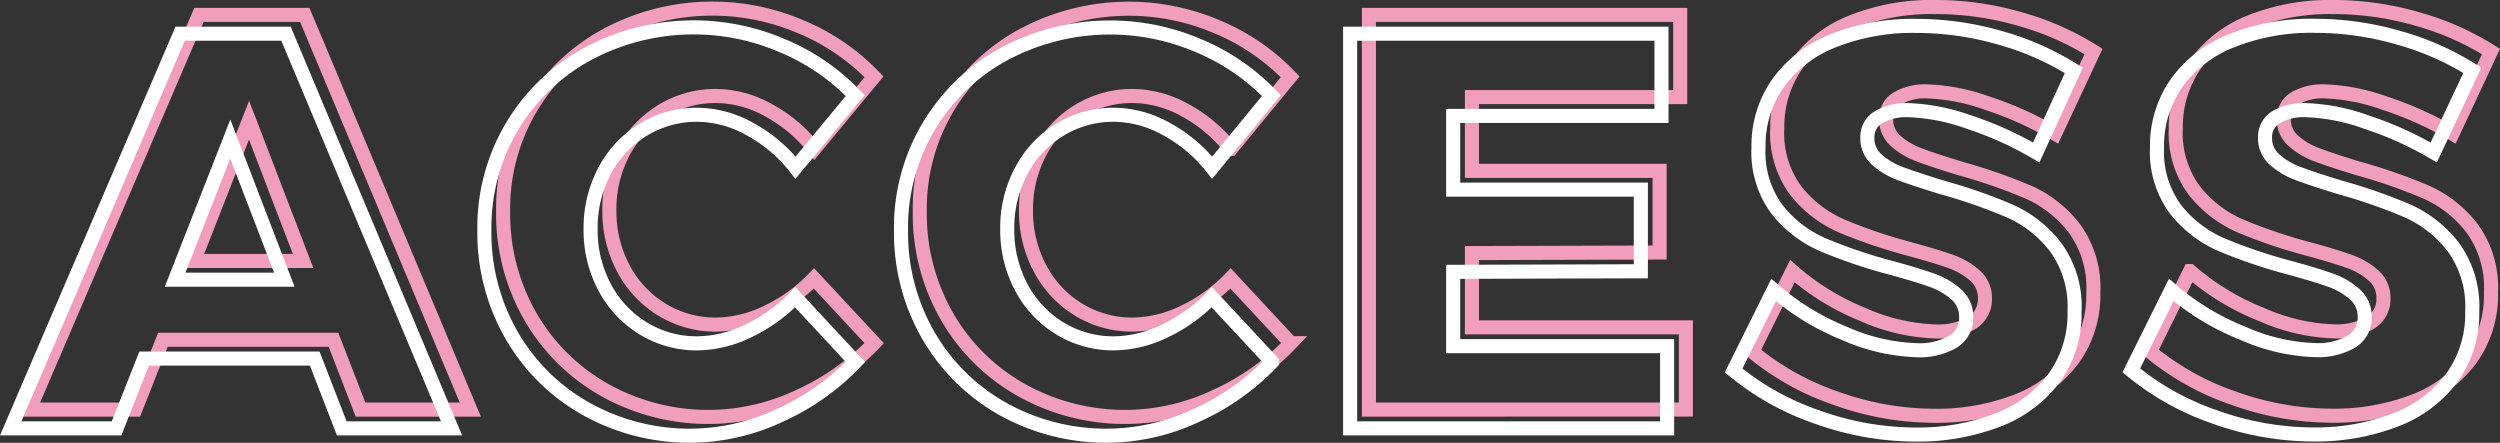
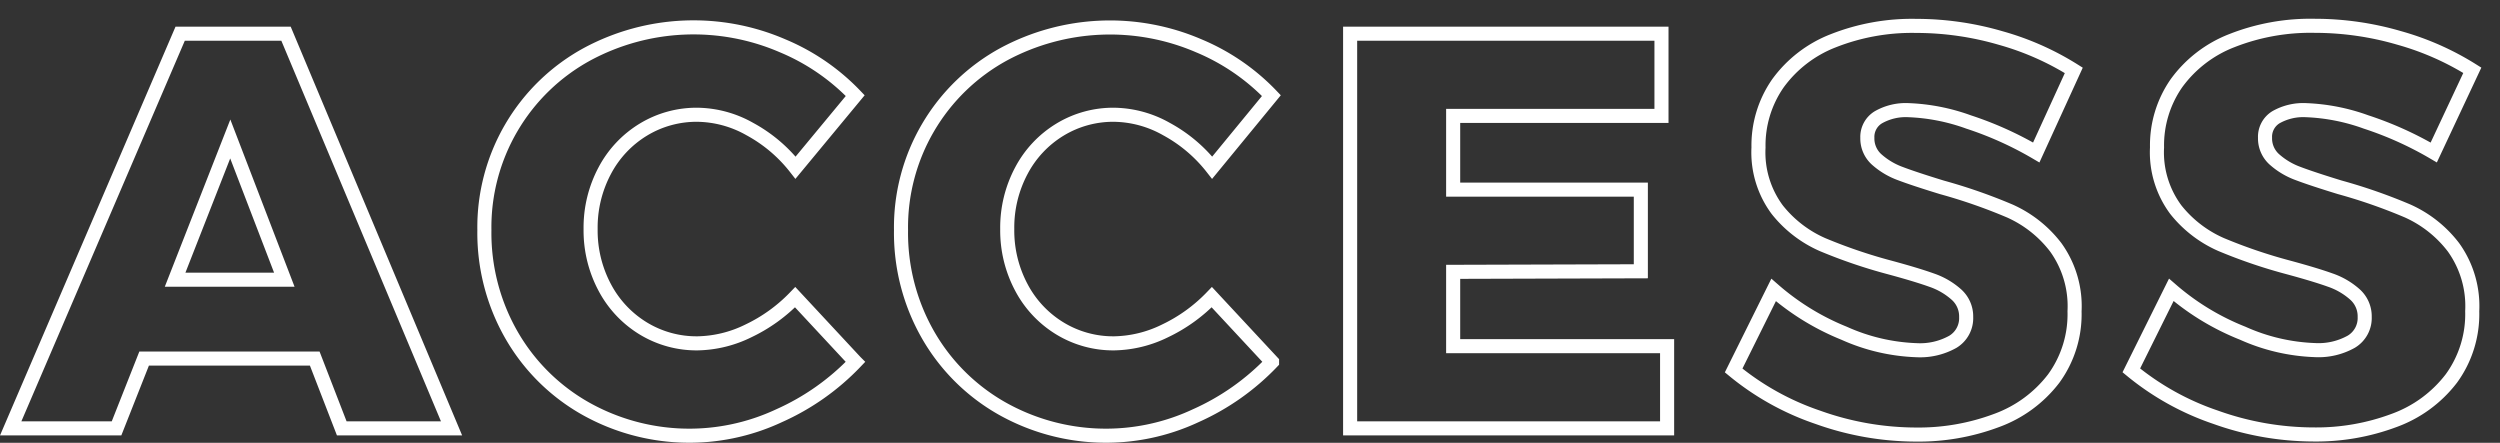
<svg xmlns="http://www.w3.org/2000/svg" viewBox="0 0 266.42 47.19">
  <rect x="0" y="0" width="266.42" height="47.19" fill="#333333" stroke="none" />
  <defs>
    <style>.cls-1,.cls-2{fill:none;stroke-width:1.5px;}.cls-1{stroke:#F19EBC}.cls-2{stroke:#fff;}</style>
  </defs>
  <title>ttl-access</title>
  <g id="レイヤー_2" data-name="レイヤー 2">
    <g id="レイヤー_1-2" data-name="レイヤー 1">
      <g id="ttl">
-         <path id="パス_220" data-name="パス 220" class="cls-1" d="M38.42,43.65l-2.88-7.44H17.36l-2.94,7.44H3.14L21.2,1.59H32.48L50.12,43.65ZM20.66,27.81H32.3l-5.76-15ZM86.78,15.87a15.68,15.68,0,0,0-4.86-4.11,11.63,11.63,0,0,0-5.58-1.53,10.91,10.91,0,0,0-5.79,1.59,11.27,11.27,0,0,0-4.11,4.38,12.9,12.9,0,0,0-1.5,6.21,12.9,12.9,0,0,0,1.5,6.21A11.27,11.27,0,0,0,70.55,33a10.91,10.91,0,0,0,5.79,1.59,12.73,12.73,0,0,0,5.4-1.32,17.12,17.12,0,0,0,5-3.6l6.42,6.9a25.68,25.68,0,0,1-8.13,5.73,22.57,22.57,0,0,1-20.61-.75,21,21,0,0,1-7.92-7.86,21.88,21.88,0,0,1-2.88-11.16,21,21,0,0,1,11-18.78A23.92,23.92,0,0,1,85.4,2.88a22.9,22.9,0,0,1,7.74,5.31Zm44.4,0a15.68,15.68,0,0,0-4.86-4.11,11.63,11.63,0,0,0-5.58-1.53,10.91,10.91,0,0,0-5.79,1.59,11.26,11.26,0,0,0-4.11,4.38,12.9,12.9,0,0,0-1.5,6.21,12.9,12.9,0,0,0,1.5,6.21A11.26,11.26,0,0,0,114.95,33a10.91,10.91,0,0,0,5.79,1.59,12.73,12.73,0,0,0,5.4-1.32,17.12,17.12,0,0,0,5-3.6l6.42,6.9a25.68,25.68,0,0,1-8.13,5.73,22.57,22.57,0,0,1-20.61-.75,21,21,0,0,1-7.92-7.86,21.88,21.88,0,0,1-2.88-11.16,21,21,0,0,1,11-18.78,23.92,23.92,0,0,1,20.73-.87,22.9,22.9,0,0,1,7.74,5.31Zm14.7-14.28h33.18v8.76h-22.2v7.86h20v8.7l-20,.06v7.92h22.8v8.76H145.88ZM219,14.25A36.89,36.89,0,0,0,211.79,11a21.11,21.11,0,0,0-6.39-1.26,5.91,5.91,0,0,0-3.21.75A2.44,2.44,0,0,0,201,12.69,3,3,0,0,0,202,15a7.81,7.81,0,0,0,2.52,1.5q1.5.57,4.44,1.47a57.75,57.75,0,0,1,7.23,2.52,12.65,12.65,0,0,1,4.89,3.87,10.74,10.74,0,0,1,2,6.81,11.64,11.64,0,0,1-2.22,7.17,13.46,13.46,0,0,1-6.09,4.47,23.65,23.65,0,0,1-8.61,1.5,31.12,31.12,0,0,1-10.41-1.83,28.49,28.49,0,0,1-9-5l4.26-8.58a26.51,26.51,0,0,0,7.53,4.62,20.55,20.55,0,0,0,7.71,1.8,7.15,7.15,0,0,0,3.87-.9,2.94,2.94,0,0,0,1.41-2.64,3.12,3.12,0,0,0-1.05-2.4,7.71,7.71,0,0,0-2.64-1.53q-1.59-.57-4.47-1.35a55.16,55.16,0,0,1-7.14-2.43,12.64,12.64,0,0,1-4.83-3.72,10.24,10.24,0,0,1-2-6.63,11.58,11.58,0,0,1,2.07-6.84,13.17,13.17,0,0,1,5.88-4.53A22.84,22.84,0,0,1,206.3.75a32.1,32.1,0,0,1,9,1.29,29.62,29.62,0,0,1,7.8,3.45Zm42.36,0A36.89,36.89,0,0,0,254.15,11a21.11,21.11,0,0,0-6.39-1.26,5.91,5.91,0,0,0-3.21.75,2.44,2.44,0,0,0-1.17,2.19,3,3,0,0,0,1,2.31,7.81,7.81,0,0,0,2.52,1.5q1.5.57,4.44,1.47a57.75,57.75,0,0,1,7.23,2.52,12.65,12.65,0,0,1,4.89,3.87,10.74,10.74,0,0,1,2,6.81,11.64,11.64,0,0,1-2.22,7.17,13.46,13.46,0,0,1-6.09,4.47,23.65,23.65,0,0,1-8.61,1.5,31.12,31.12,0,0,1-10.41-1.83,28.49,28.49,0,0,1-9-5l4.26-8.58A26.51,26.51,0,0,0,241,33.51a20.55,20.55,0,0,0,7.71,1.8,7.15,7.15,0,0,0,3.87-.9A2.94,2.94,0,0,0,254,31.77a3.12,3.12,0,0,0-1.05-2.4,7.71,7.71,0,0,0-2.64-1.53q-1.59-.57-4.47-1.35a55.16,55.16,0,0,1-7.14-2.43,12.64,12.64,0,0,1-4.83-3.72,10.24,10.24,0,0,1-2-6.63,11.58,11.58,0,0,1,2.07-6.84,13.17,13.17,0,0,1,5.88-4.53A22.84,22.84,0,0,1,248.66.75a32.1,32.1,0,0,1,9,1.29,29.62,29.62,0,0,1,7.8,3.45Z" />
        <path id="パス_219" data-name="パス 219" class="cls-2" d="M36.42,45.65l-2.88-7.44H15.36l-2.94,7.44H1.14L19.2,3.59H30.48L48.12,45.65ZM18.66,29.81H30.3l-5.76-15ZM84.78,17.87a15.68,15.68,0,0,0-4.86-4.11,11.63,11.63,0,0,0-5.58-1.53,10.91,10.91,0,0,0-5.79,1.59,11.27,11.27,0,0,0-4.11,4.38,12.9,12.9,0,0,0-1.5,6.21,12.9,12.9,0,0,0,1.5,6.21A11.27,11.27,0,0,0,68.55,35a10.91,10.91,0,0,0,5.79,1.59,12.73,12.73,0,0,0,5.4-1.32,17.12,17.12,0,0,0,5-3.6l6.42,6.9a25.68,25.68,0,0,1-8.13,5.73,22.57,22.57,0,0,1-20.61-.75,21,21,0,0,1-7.92-7.86,21.88,21.88,0,0,1-2.88-11.16,21,21,0,0,1,11-18.78A23.92,23.92,0,0,1,83.4,4.88a22.9,22.9,0,0,1,7.74,5.31Zm44.4,0a15.68,15.68,0,0,0-4.86-4.11,11.63,11.63,0,0,0-5.58-1.53,10.91,10.91,0,0,0-5.79,1.59,11.26,11.26,0,0,0-4.11,4.38,12.9,12.9,0,0,0-1.5,6.21,12.9,12.9,0,0,0,1.5,6.21A11.26,11.26,0,0,0,112.95,35a10.91,10.91,0,0,0,5.79,1.59,12.73,12.73,0,0,0,5.4-1.32,17.12,17.12,0,0,0,5-3.6l6.42,6.9a25.68,25.68,0,0,1-8.13,5.73,22.57,22.57,0,0,1-20.61-.75,21,21,0,0,1-7.92-7.86,21.88,21.88,0,0,1-2.88-11.16,21,21,0,0,1,11-18.78,23.92,23.92,0,0,1,20.73-.87,22.9,22.9,0,0,1,7.74,5.31Zm14.7-14.28h33.18v8.76h-22.2v7.86h20v8.7l-20,.06v7.92h22.8v8.76H143.88ZM217,16.25A36.89,36.89,0,0,0,209.79,13a21.11,21.11,0,0,0-6.39-1.26,5.91,5.91,0,0,0-3.21.75A2.44,2.44,0,0,0,199,14.69,3,3,0,0,0,200,17a7.81,7.81,0,0,0,2.52,1.5q1.5.57,4.44,1.47a57.75,57.75,0,0,1,7.23,2.52,12.65,12.65,0,0,1,4.89,3.87,10.74,10.74,0,0,1,2,6.81,11.64,11.64,0,0,1-2.22,7.17,13.46,13.46,0,0,1-6.09,4.47,23.65,23.65,0,0,1-8.61,1.5,31.12,31.12,0,0,1-10.41-1.83,28.49,28.49,0,0,1-9-5l4.26-8.58a26.51,26.51,0,0,0,7.53,4.62,20.55,20.55,0,0,0,7.71,1.8,7.15,7.15,0,0,0,3.87-.9,2.94,2.94,0,0,0,1.41-2.64,3.12,3.12,0,0,0-1.05-2.4,7.71,7.71,0,0,0-2.64-1.53q-1.59-.57-4.47-1.35a55.16,55.16,0,0,1-7.14-2.43,12.64,12.64,0,0,1-4.83-3.72,10.24,10.24,0,0,1-2-6.63,11.58,11.58,0,0,1,2.07-6.84,13.17,13.17,0,0,1,5.88-4.53,22.84,22.84,0,0,1,8.85-1.59,32.1,32.1,0,0,1,9,1.29,29.62,29.62,0,0,1,7.8,3.45Zm42.36,0A36.89,36.89,0,0,0,252.15,13a21.11,21.11,0,0,0-6.39-1.26,5.91,5.91,0,0,0-3.21.75,2.44,2.44,0,0,0-1.17,2.19,3,3,0,0,0,1,2.31,7.81,7.81,0,0,0,2.52,1.5q1.5.57,4.44,1.47a57.75,57.75,0,0,1,7.23,2.52,12.65,12.65,0,0,1,4.89,3.87,10.74,10.74,0,0,1,2,6.81,11.64,11.64,0,0,1-2.22,7.17,13.46,13.46,0,0,1-6.09,4.47,23.65,23.65,0,0,1-8.61,1.5,31.12,31.12,0,0,1-10.41-1.83,28.49,28.49,0,0,1-9-5l4.26-8.58A26.51,26.51,0,0,0,239,35.51a20.55,20.55,0,0,0,7.71,1.8,7.15,7.15,0,0,0,3.87-.9A2.94,2.94,0,0,0,252,33.77a3.12,3.12,0,0,0-1.05-2.4,7.71,7.71,0,0,0-2.64-1.53q-1.59-.57-4.47-1.35a55.16,55.16,0,0,1-7.14-2.43,12.64,12.64,0,0,1-4.83-3.72,10.24,10.24,0,0,1-2-6.63,11.58,11.58,0,0,1,2.07-6.84,13.17,13.17,0,0,1,5.88-4.53,22.84,22.84,0,0,1,8.85-1.59,32.1,32.1,0,0,1,9,1.29,29.62,29.62,0,0,1,7.8,3.45Z" />
      </g>
    </g>
  </g>
</svg>